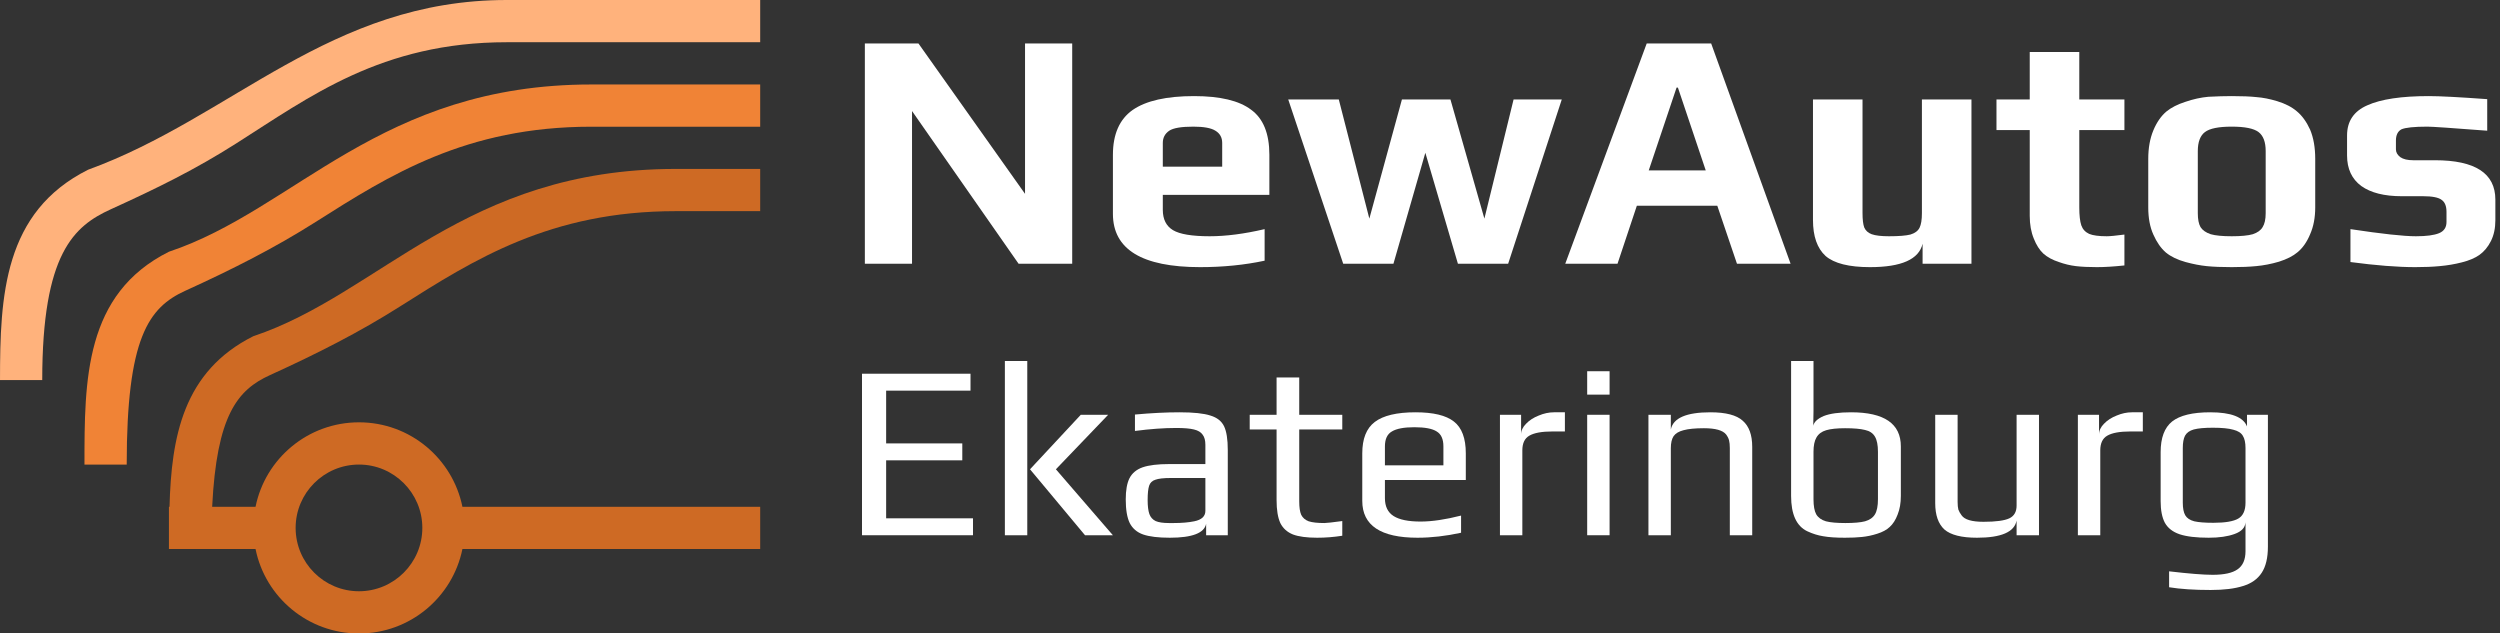
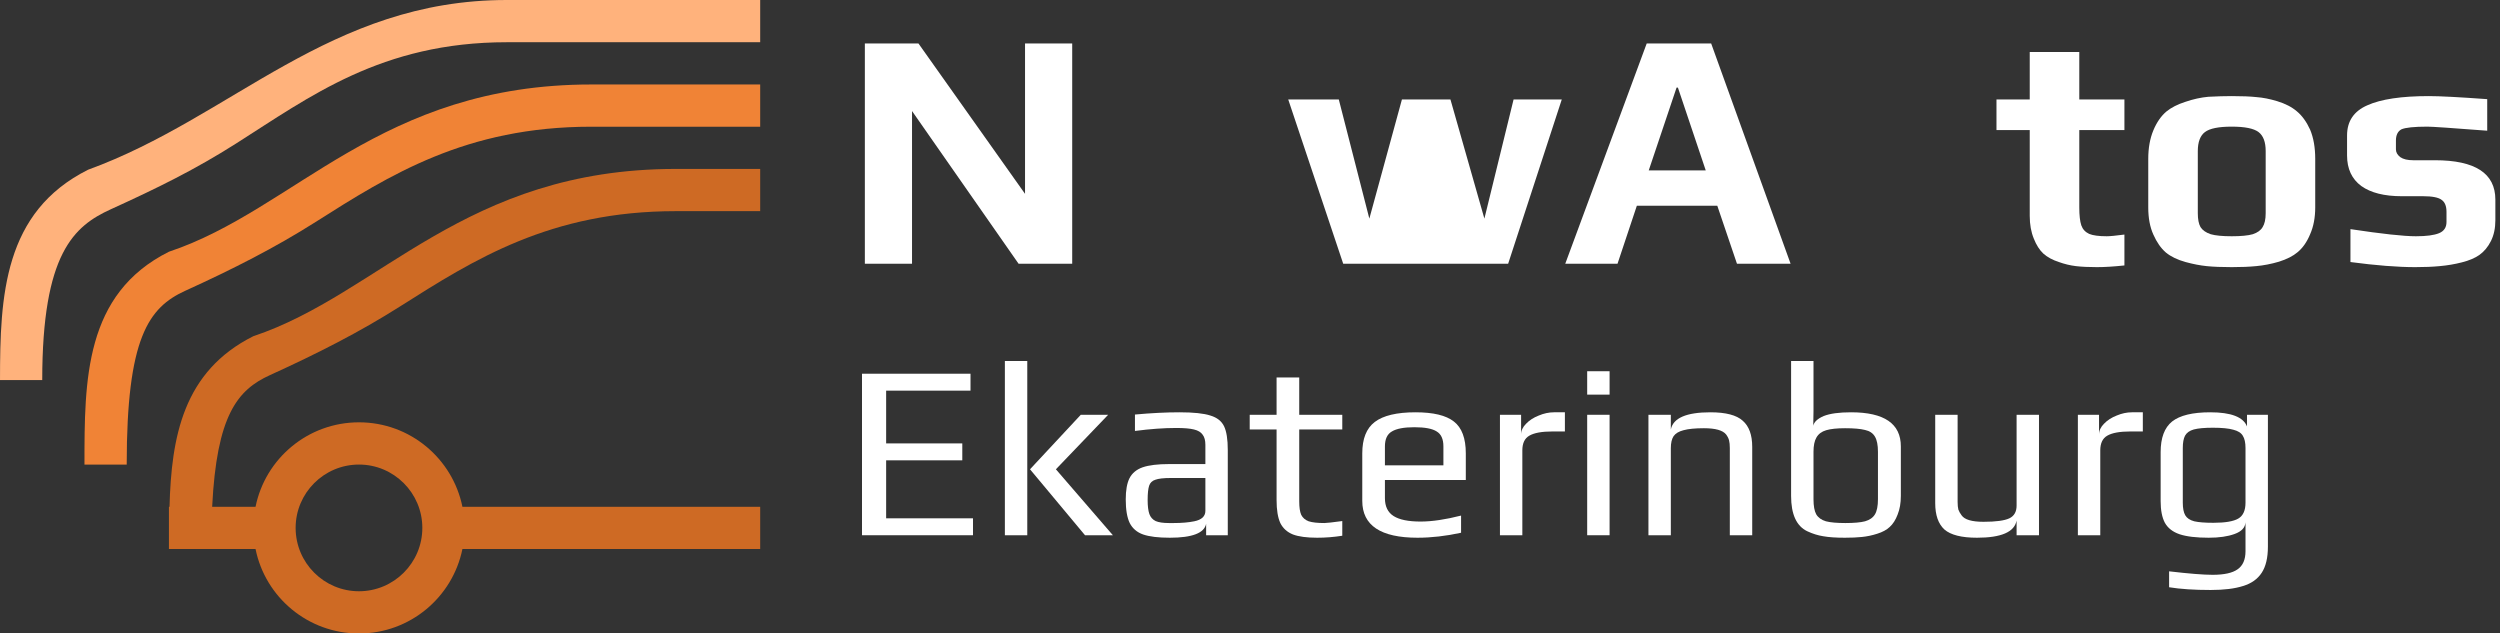
<svg xmlns="http://www.w3.org/2000/svg" width="221" height="56" viewBox="0 0 221 56" fill="none">
  <rect x="0" y="0" width="221" height="56" fill="#333333" stroke="none" />
  <g clip-path="url(#clip0_1206_13)">
    <path d="M22.401 29.717C33.601 25.984 41.068 14.933 59.734 14.933H67.201V18.666H59.734C48.644 18.666 41.892 22.951 35.366 27.088C31.778 29.363 28.06 31.252 23.852 33.166C20.993 34.468 19.157 36.702 18.755 44.8H22.59C23.451 40.538 27.221 37.333 31.734 37.333C36.248 37.333 40.01 40.538 40.878 44.8H67.201V48.533H40.878C40.01 52.795 36.248 56 31.734 56C27.221 56 23.451 52.795 22.59 48.533H14.934V44.8H14.985C15.152 38.635 16.181 32.827 22.401 29.717ZM31.734 52.267C34.819 52.267 37.334 49.755 37.334 46.667C37.334 43.578 34.819 41.067 31.734 41.067C28.642 41.067 26.134 43.578 26.134 46.667C26.134 49.755 28.642 52.267 31.734 52.267Z" fill="#CE6A24" />
    <path d="M7.795 15C20.541 10.366 29.138 0 44.801 0H67.201V3.733H44.801C33.71 3.733 27.376 8.562 20.85 12.7C17.262 14.975 14.003 16.586 9.795 18.5C6.535 19.984 3.734 22.4 3.734 33.6H0.001C0.001 26.134 0.329 18.733 7.795 15Z" fill="#FFB27C" />
    <path d="M14.934 22.252C26.134 18.518 33.601 7.468 52.268 7.468H67.201V11.201H52.268C41.177 11.201 34.425 15.485 27.899 19.623C24.311 21.898 20.593 23.786 16.385 25.701C13.125 27.185 11.201 29.868 11.201 41.068H7.467C7.467 33.601 7.467 25.985 14.934 22.252Z" fill="#F08336" />
    <path d="M76.453 3.845H81.193L90.613 17.135V3.845H94.783V23.315H90.043L80.623 9.815V23.315H76.453V3.845Z" fill="white" />
-     <path d="M106.092 23.615C100.952 23.615 98.382 22.045 98.382 18.905V13.685C98.382 11.865 98.963 10.545 100.122 9.725C101.302 8.905 103.112 8.495 105.552 8.495C107.852 8.495 109.532 8.895 110.592 9.695C111.672 10.475 112.212 11.805 112.212 13.685V17.225H102.792V18.545C102.792 19.385 103.092 19.985 103.692 20.345C104.292 20.705 105.372 20.885 106.932 20.885C108.372 20.885 109.992 20.675 111.792 20.255V23.045C110.012 23.425 108.112 23.615 106.092 23.615ZM108.042 14.735V12.635C108.042 12.155 107.842 11.795 107.442 11.555C107.062 11.315 106.412 11.195 105.492 11.195C104.432 11.195 103.722 11.315 103.362 11.555C102.982 11.815 102.792 12.175 102.792 12.635V14.735H108.042Z" fill="white" />
-     <path d="M113.88 8.795H118.35L121.05 19.325L123.93 8.795H128.22L131.22 19.325L133.8 8.795H138.06L133.32 23.315H128.88L126 13.505L123.18 23.315H118.74L113.88 8.795Z" fill="white" />
+     <path d="M113.88 8.795H118.35L121.05 19.325L123.93 8.795H128.22L131.22 19.325L133.8 8.795H138.06L133.32 23.315H128.88L123.18 23.315H118.74L113.88 8.795Z" fill="white" />
    <path d="M145.568 3.845H151.268L158.288 23.315H153.548L151.808 18.185H144.698L142.988 23.315H138.368L145.568 3.845ZM150.788 15.065L148.328 7.745H148.208L145.748 15.065H150.788Z" fill="white" />
-     <path d="M165.307 23.615C163.447 23.615 162.137 23.285 161.377 22.625C160.637 21.945 160.267 20.885 160.267 19.445V8.795H164.647V18.845C164.647 19.405 164.697 19.825 164.797 20.105C164.917 20.385 165.137 20.585 165.457 20.705C165.797 20.825 166.307 20.885 166.987 20.885C167.847 20.885 168.477 20.835 168.877 20.735C169.277 20.615 169.547 20.415 169.687 20.135C169.827 19.855 169.897 19.425 169.897 18.845V8.795H174.277V23.315H169.957V21.545C169.637 22.925 168.087 23.615 165.307 23.615Z" fill="white" />
    <path d="M185.369 23.615C184.629 23.615 184.009 23.585 183.509 23.525C183.009 23.465 182.509 23.345 182.009 23.165C181.449 22.985 180.989 22.735 180.629 22.415C180.289 22.095 180.009 21.655 179.789 21.095C179.549 20.515 179.429 19.845 179.429 19.085V11.495H176.489V8.795H179.429V4.595H183.809V8.795H187.799V11.495H183.809V18.335C183.809 19.035 183.869 19.565 183.989 19.925C184.109 20.265 184.339 20.515 184.679 20.675C185.019 20.815 185.539 20.885 186.239 20.885C186.519 20.885 187.039 20.835 187.799 20.735V23.465C186.859 23.565 186.049 23.615 185.369 23.615Z" fill="white" />
    <path d="M197.286 23.615C196.386 23.615 195.646 23.585 195.066 23.525C194.486 23.465 193.866 23.345 193.206 23.165C192.486 22.965 191.906 22.685 191.466 22.325C191.026 21.945 190.656 21.415 190.356 20.735C190.056 20.075 189.906 19.275 189.906 18.335V14.045C189.906 13.085 190.056 12.245 190.356 11.525C190.656 10.805 191.046 10.245 191.526 9.845C191.946 9.505 192.496 9.225 193.176 9.005C193.876 8.765 194.556 8.615 195.216 8.555C195.976 8.515 196.666 8.495 197.286 8.495C198.206 8.495 198.936 8.525 199.476 8.585C200.036 8.625 200.646 8.745 201.306 8.945C202.026 9.165 202.606 9.465 203.046 9.845C203.506 10.225 203.896 10.765 204.216 11.465C204.516 12.185 204.666 13.045 204.666 14.045V18.335C204.666 19.235 204.516 20.025 204.216 20.705C203.936 21.385 203.566 21.915 203.106 22.295C202.706 22.635 202.156 22.915 201.456 23.135C200.776 23.335 200.106 23.465 199.446 23.525C198.846 23.585 198.126 23.615 197.286 23.615ZM197.286 20.885C198.106 20.885 198.726 20.825 199.146 20.705C199.566 20.565 199.856 20.355 200.016 20.075C200.196 19.795 200.286 19.385 200.286 18.845V13.355C200.286 12.555 200.076 11.995 199.656 11.675C199.236 11.355 198.446 11.195 197.286 11.195C196.126 11.195 195.336 11.355 194.916 11.675C194.496 11.995 194.286 12.555 194.286 13.355V18.845C194.286 19.385 194.366 19.795 194.526 20.075C194.706 20.355 195.006 20.565 195.426 20.705C195.846 20.825 196.466 20.885 197.286 20.885Z" fill="white" />
    <path d="M213.51 23.615C211.95 23.615 210.04 23.465 207.78 23.165V20.255C210.56 20.675 212.49 20.885 213.57 20.885C214.49 20.885 215.17 20.795 215.61 20.615C216.05 20.435 216.27 20.105 216.27 19.625V18.725C216.27 18.225 216.13 17.875 215.85 17.675C215.57 17.455 215.02 17.345 214.2 17.345H212.31C210.77 17.345 209.58 17.045 208.74 16.445C207.9 15.825 207.48 14.925 207.48 13.745V11.975C207.48 10.715 208.08 9.825 209.28 9.305C210.48 8.765 212.29 8.495 214.71 8.495C215.67 8.495 217.39 8.585 219.87 8.765V11.555C216.75 11.315 214.99 11.195 214.59 11.195C213.41 11.195 212.64 11.275 212.28 11.435C211.96 11.615 211.8 11.945 211.8 12.425V13.205C211.8 13.465 211.93 13.695 212.19 13.895C212.45 14.075 212.83 14.165 213.33 14.165H215.25C218.81 14.165 220.59 15.325 220.59 17.645V19.475C220.59 20.175 220.46 20.785 220.2 21.305C219.94 21.825 219.6 22.235 219.18 22.535C218.78 22.815 218.26 23.035 217.62 23.195C217 23.355 216.35 23.465 215.67 23.525C215.05 23.585 214.33 23.615 213.51 23.615Z" fill="white" />
    <path d="M76.201 33.037H85.793V34.533H78.335V39.197H85.067V40.693H78.335V45.819H86.013V47.315H76.201V33.037Z" fill="white" />
    <path d="M88.831 31.915H90.811V47.315H88.831V31.915ZM91.053 41.485L95.541 36.667H97.961L93.341 41.485L98.379 47.315H95.915L91.053 41.485Z" fill="white" />
    <path d="M103.41 47.535C102.398 47.535 101.613 47.44 101.056 47.249C100.513 47.059 100.117 46.721 99.868 46.237C99.633 45.753 99.516 45.057 99.516 44.147C99.516 43.341 99.626 42.717 99.846 42.277C100.08 41.822 100.469 41.5 101.012 41.309C101.569 41.118 102.354 41.023 103.366 41.023H106.556V39.329C106.556 38.933 106.475 38.633 106.314 38.427C106.167 38.207 105.91 38.053 105.544 37.965C105.192 37.877 104.671 37.833 103.982 37.833C102.882 37.833 101.664 37.921 100.33 38.097V36.645C101.782 36.513 103.094 36.447 104.268 36.447C105.5 36.447 106.409 36.542 106.996 36.733C107.582 36.909 107.986 37.224 108.206 37.679C108.426 38.134 108.536 38.838 108.536 39.791V47.315H106.622V46.303C106.46 47.124 105.39 47.535 103.41 47.535ZM103.74 46.237C104.458 46.237 105.067 46.186 105.566 46.083C106.226 45.951 106.556 45.643 106.556 45.159V42.255H103.498C102.867 42.255 102.412 42.307 102.134 42.409C101.855 42.497 101.672 42.673 101.584 42.937C101.496 43.201 101.452 43.627 101.452 44.213C101.452 44.741 101.503 45.152 101.606 45.445C101.708 45.724 101.892 45.929 102.156 46.061C102.42 46.178 102.816 46.237 103.344 46.237H103.74Z" fill="white" />
    <path d="M116.436 47.535C115.526 47.535 114.815 47.44 114.302 47.249C113.788 47.044 113.414 46.707 113.18 46.237C112.96 45.753 112.85 45.078 112.85 44.213V37.965H110.474V36.667H112.85V33.367H114.852V36.667H118.658V37.965H114.852V44.323C114.852 44.851 114.91 45.247 115.028 45.511C115.16 45.775 115.38 45.966 115.688 46.083C116.01 46.186 116.472 46.237 117.074 46.237C117.264 46.237 117.792 46.178 118.658 46.061V47.359C117.91 47.477 117.169 47.535 116.436 47.535Z" fill="white" />
    <path d="M125.309 47.535C122.053 47.535 120.425 46.45 120.425 44.279V40.077C120.425 38.787 120.792 37.863 121.525 37.305C122.273 36.733 123.476 36.447 125.133 36.447C126.702 36.447 127.832 36.718 128.521 37.261C129.225 37.804 129.577 38.743 129.577 40.077V42.431H122.427V44.037C122.427 44.77 122.684 45.298 123.197 45.621C123.71 45.944 124.502 46.105 125.573 46.105C126.585 46.105 127.78 45.929 129.159 45.577V47.095C127.81 47.389 126.526 47.535 125.309 47.535ZM127.597 41.133V39.461C127.597 38.816 127.399 38.376 127.003 38.141C126.622 37.892 125.962 37.767 125.023 37.767C124.114 37.767 123.454 37.892 123.043 38.141C122.632 38.376 122.427 38.816 122.427 39.461V41.133H127.597Z" fill="white" />
    <path d="M132.595 36.667H134.465V38.405C134.465 38.068 134.611 37.753 134.905 37.459C135.198 37.151 135.572 36.909 136.027 36.733C136.481 36.542 136.929 36.447 137.369 36.447H138.337V38.141H137.237C136.298 38.141 135.616 38.266 135.191 38.515C134.78 38.75 134.575 39.183 134.575 39.813V47.315H132.595V36.667Z" fill="white" />
    <path d="M140.307 32.817H142.287V34.885H140.307V32.817ZM140.307 36.667H142.287V47.315H140.307V36.667Z" fill="white" />
    <path d="M145.722 36.667H147.702V37.965C147.907 36.953 149.073 36.447 151.2 36.447C152.564 36.447 153.517 36.697 154.06 37.195C154.617 37.679 154.896 38.449 154.896 39.505V47.315H152.916V39.615C152.916 39.337 152.894 39.109 152.85 38.933C152.806 38.757 152.718 38.581 152.586 38.405C152.292 38.038 151.64 37.855 150.628 37.855C149.85 37.855 149.249 37.914 148.824 38.031C148.413 38.134 148.12 38.31 147.944 38.559C147.782 38.809 147.702 39.16 147.702 39.615V47.315H145.722V36.667Z" fill="white" />
    <path d="M163.085 47.535C162.293 47.535 161.655 47.491 161.171 47.403C160.702 47.33 160.232 47.183 159.763 46.963C158.81 46.508 158.333 45.467 158.333 43.839V31.915H160.313V36.359C160.298 36.74 160.291 37.166 160.291 37.635C160.364 37.298 160.672 37.012 161.215 36.777C161.772 36.557 162.579 36.447 163.635 36.447C166.568 36.447 168.035 37.452 168.035 39.461V43.839C168.035 44.47 167.94 45.02 167.749 45.489C167.573 45.959 167.338 46.325 167.045 46.589C166.781 46.839 166.414 47.036 165.945 47.183C165.49 47.33 165.036 47.425 164.581 47.469C164.17 47.513 163.672 47.535 163.085 47.535ZM163.129 46.237C163.892 46.237 164.471 46.186 164.867 46.083C165.278 45.966 165.571 45.761 165.747 45.467C165.923 45.174 166.011 44.727 166.011 44.125V39.945C166.011 39.344 165.923 38.897 165.747 38.603C165.571 38.295 165.278 38.097 164.867 38.009C164.471 37.907 163.884 37.855 163.107 37.855C162.388 37.855 161.831 37.914 161.435 38.031C161.039 38.148 160.753 38.361 160.577 38.669C160.401 38.962 160.313 39.388 160.313 39.945V44.125C160.313 44.727 160.394 45.174 160.555 45.467C160.731 45.761 161.017 45.966 161.413 46.083C161.809 46.186 162.381 46.237 163.129 46.237Z" fill="white" />
    <path d="M174.769 47.535C173.405 47.535 172.444 47.293 171.887 46.809C171.344 46.31 171.073 45.533 171.073 44.477V36.667H173.053V44.367C173.053 44.646 173.075 44.873 173.119 45.049C173.178 45.211 173.273 45.379 173.405 45.555C173.669 45.937 174.314 46.127 175.341 46.127C176.426 46.127 177.189 46.025 177.629 45.819C178.054 45.614 178.267 45.24 178.267 44.697V36.667H180.247V47.315H178.267V46.017C178.076 47.029 176.91 47.535 174.769 47.535Z" fill="white" />
    <path d="M183.684 36.667H185.554V38.405C185.554 38.068 185.701 37.753 185.994 37.459C186.288 37.151 186.662 36.909 187.116 36.733C187.571 36.542 188.018 36.447 188.458 36.447H189.426V38.141H188.326C187.388 38.141 186.706 38.266 186.28 38.515C185.87 38.75 185.664 39.183 185.664 39.813V47.315H183.684V36.667Z" fill="white" />
    <path d="M195.423 52.155C193.971 52.155 192.747 52.075 191.749 51.913V50.505C193.509 50.711 194.793 50.813 195.599 50.813C196.611 50.813 197.345 50.652 197.799 50.329C198.269 50.007 198.503 49.471 198.503 48.723V46.171C198.474 46.641 198.151 46.985 197.535 47.205C196.934 47.425 196.171 47.535 195.247 47.535C194.147 47.535 193.289 47.432 192.673 47.227C192.072 47.022 191.639 46.685 191.375 46.215C191.126 45.746 191.001 45.108 191.001 44.301V39.967C191.001 38.706 191.339 37.804 192.013 37.261C192.703 36.718 193.825 36.447 195.379 36.447C197.227 36.447 198.313 36.865 198.635 37.701V36.667H200.483V48.327C200.483 49.31 200.3 50.08 199.933 50.637C199.567 51.194 199.017 51.583 198.283 51.803C197.55 52.038 196.597 52.155 195.423 52.155ZM195.665 46.215C196.707 46.215 197.44 46.091 197.865 45.841C198.291 45.592 198.503 45.123 198.503 44.433V39.615C198.503 39.131 198.423 38.765 198.261 38.515C198.115 38.266 197.836 38.09 197.425 37.987C197.015 37.87 196.413 37.811 195.621 37.811C194.873 37.811 194.309 37.863 193.927 37.965C193.561 38.068 193.304 38.251 193.157 38.515C193.025 38.765 192.959 39.131 192.959 39.615V44.433C192.959 44.932 193.033 45.306 193.179 45.555C193.326 45.805 193.59 45.981 193.971 46.083C194.353 46.171 194.917 46.215 195.665 46.215Z" fill="white" />
  </g>
  <defs>
    <clipPath id="clip0_1206_13">
      <rect width="220.589" height="56" fill="white" />
    </clipPath>
  </defs>
</svg>